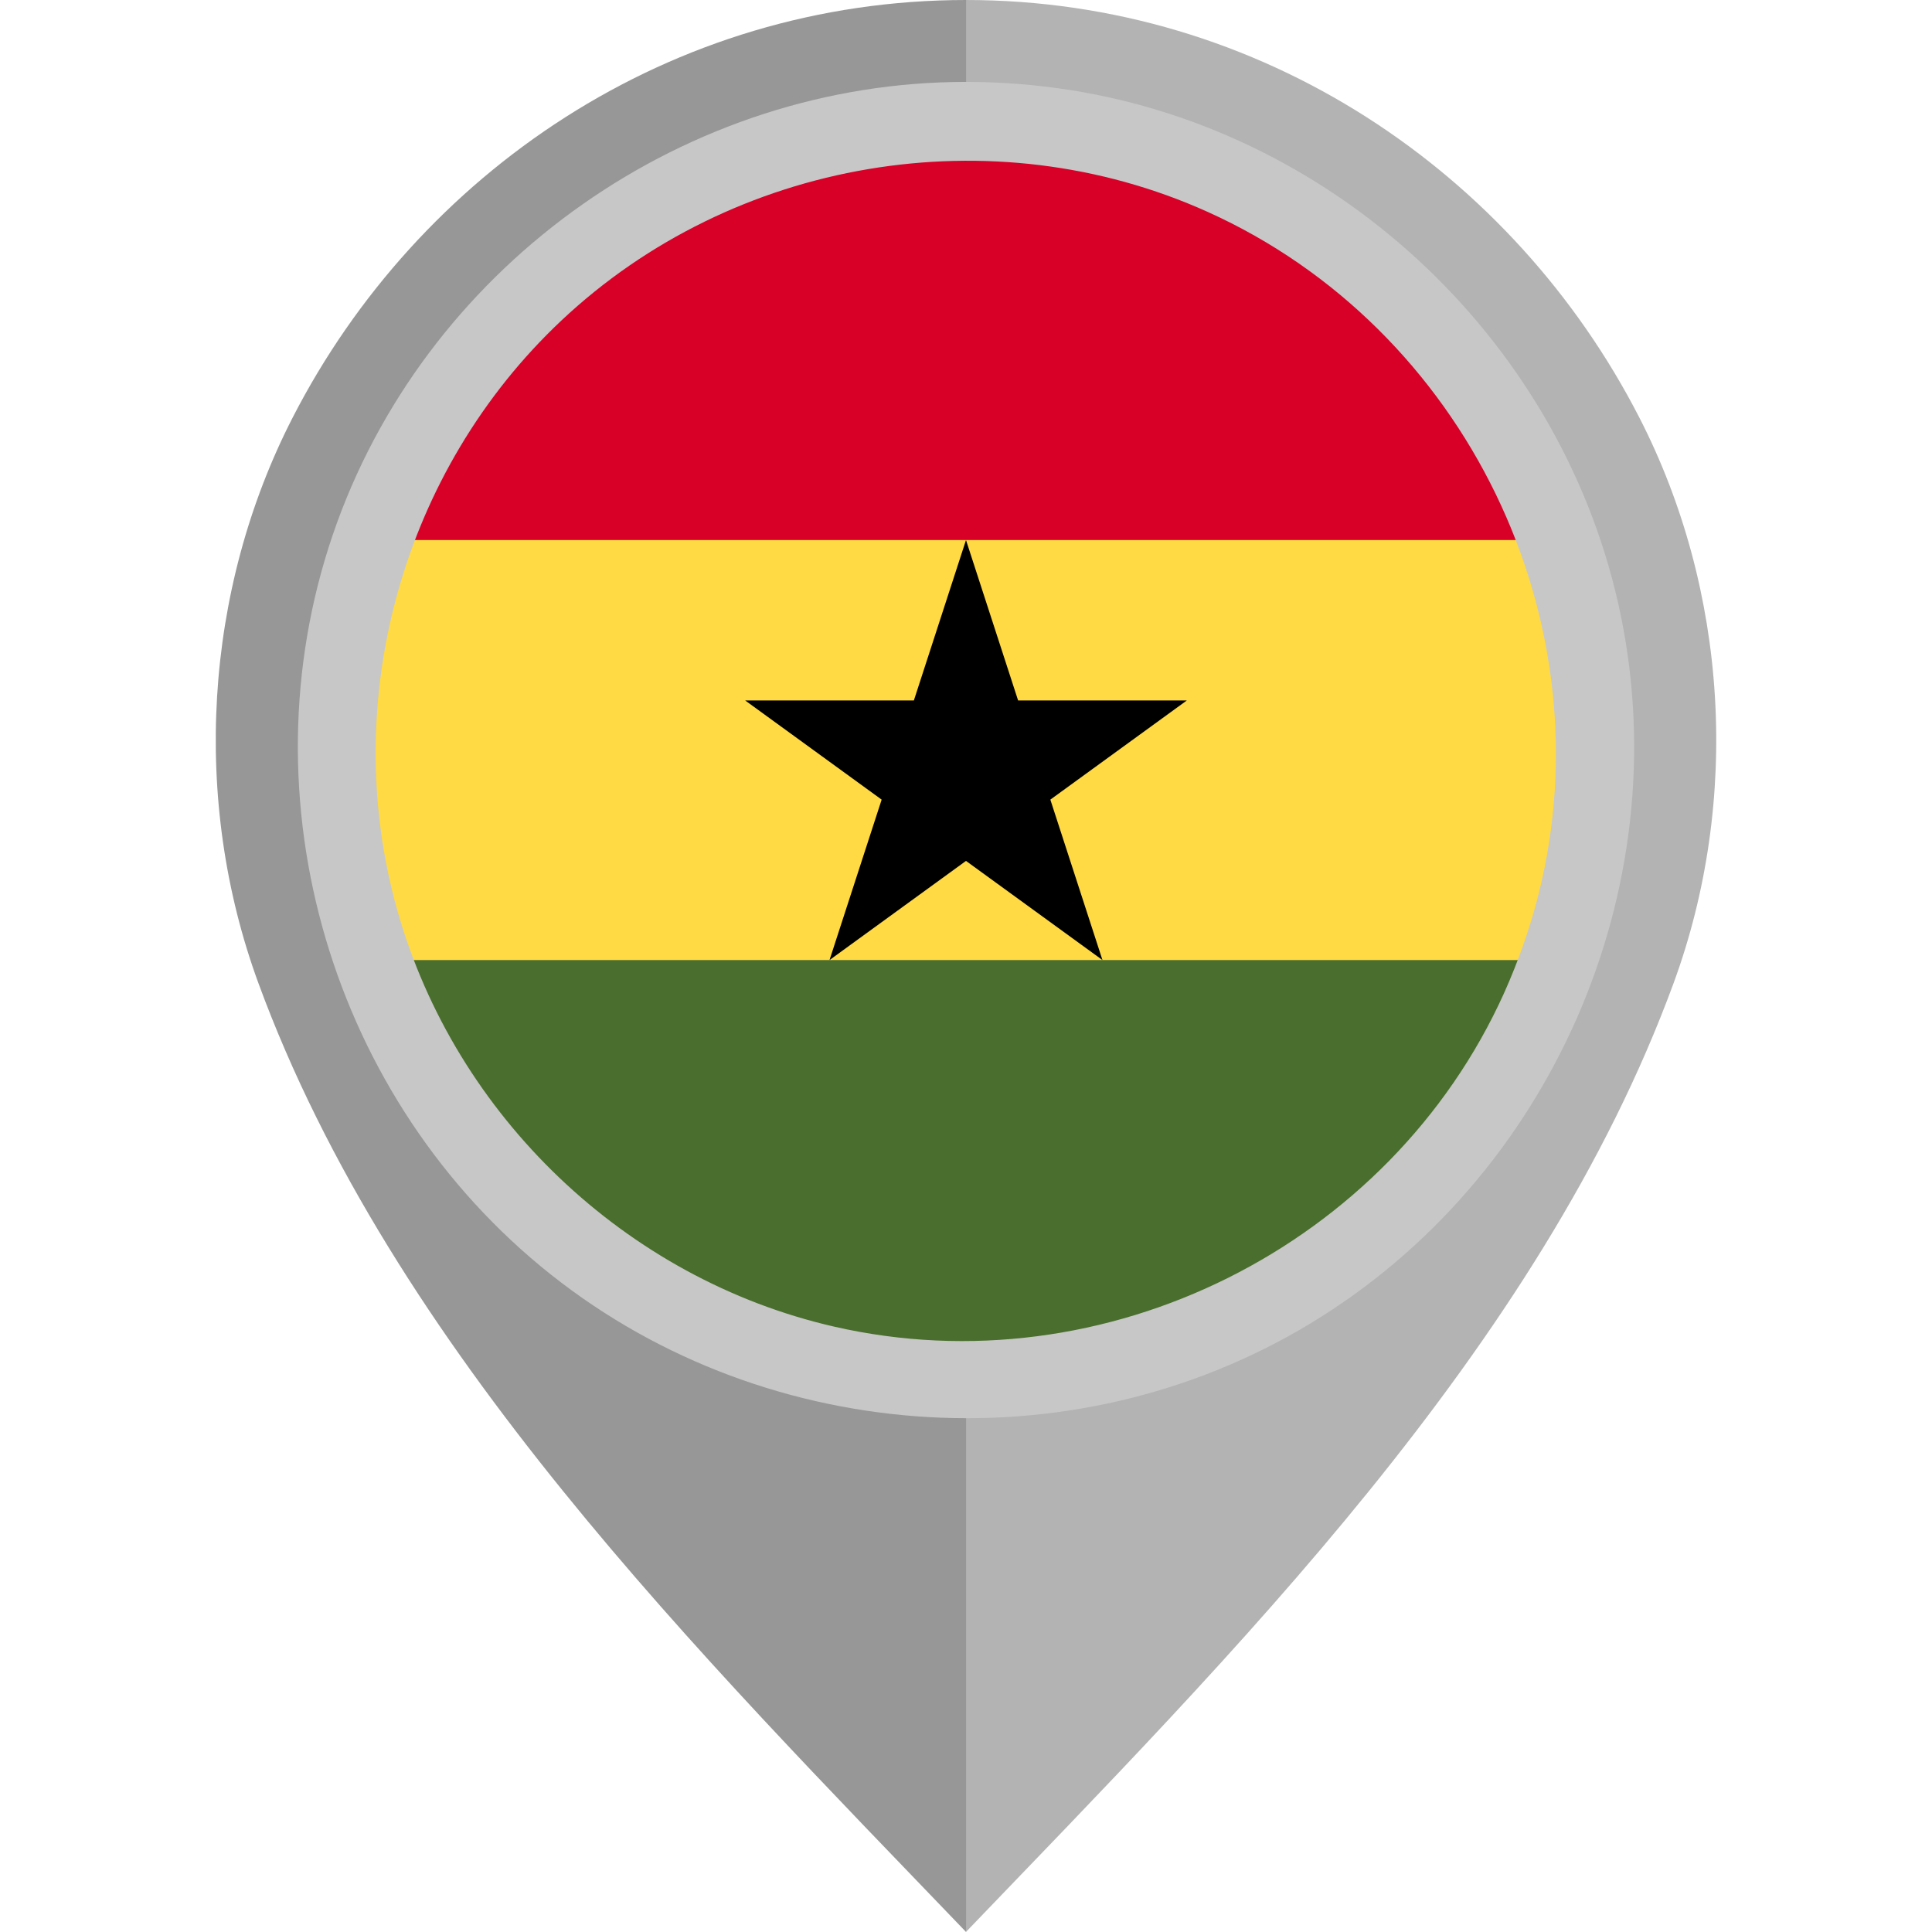
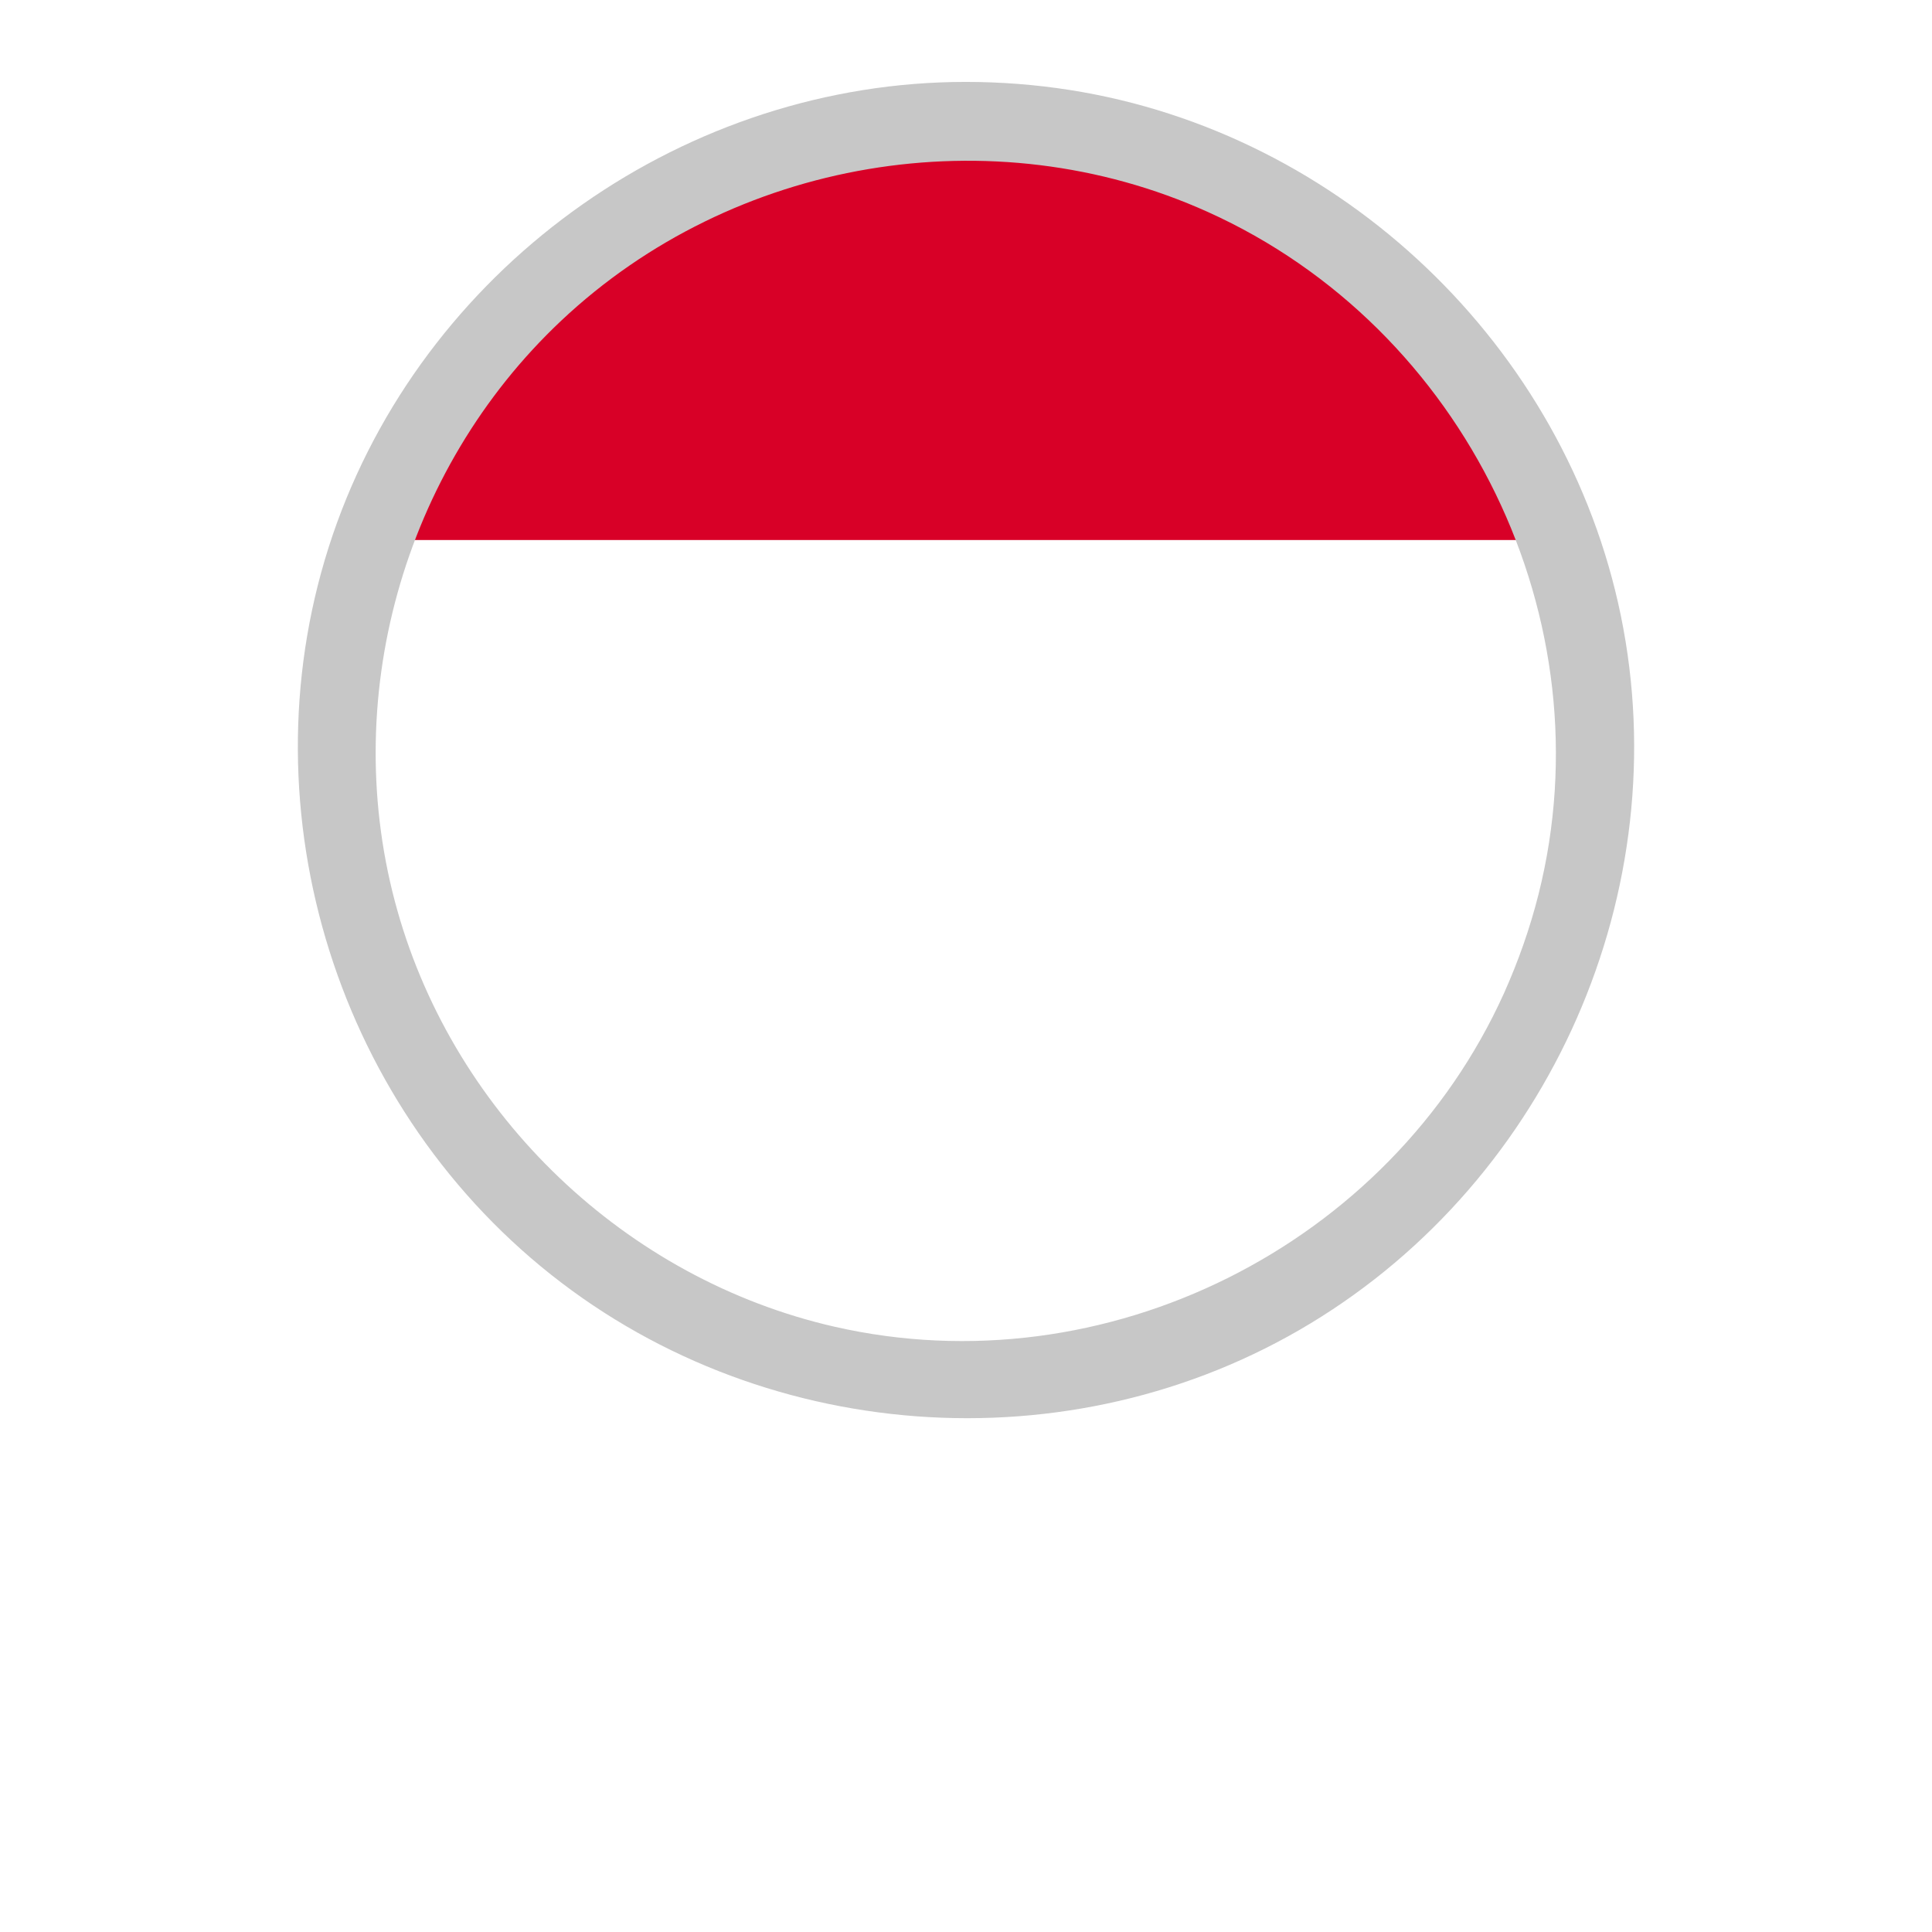
<svg xmlns="http://www.w3.org/2000/svg" height="800px" width="800px" version="1.1" id="Layer_1" viewBox="0 0 512 512" xml:space="preserve">
-   <path style="fill:#B3B3B3;" d="M434.439,110.654C401.179,45.876,334.359,0.003,255.98,0v101.329  c55.478,0.004,100.593,43.671,100.595,99.151c0,54.805-45.491,102.048-100.595,102.051V512  c70.646-73.617,151.953-154.542,187.529-251.428C461.298,212.121,457.979,156.5,434.439,110.654z" />
-   <path style="fill:#979797;" d="M68.492,260.572C104.067,357.458,185.374,438.383,256.02,512V302.531  c-55.103-0.003-100.595-47.247-100.595-102.051c0.002-55.478,45.117-99.147,100.595-99.151V0  c-78.379,0.003-145.199,45.876-178.46,110.654C54.021,156.5,50.702,212.121,68.492,260.572z" />
-   <path style="fill:#FFDA44;" d="M96,198.772c0,19.571,3.521,38.319,9.952,55.652L256,261.381l150.048-6.957  c6.431-17.333,9.952-36.081,9.952-55.652s-3.521-38.319-9.952-55.652L256,136.163l-150.048,6.957  C99.521,160.453,96,179.201,96,198.772z" />
  <path style="fill:#D80027;" d="M256,38.772c-68.794,0-127.442,43.42-150.048,104.348h300.096  C383.442,82.192,324.794,38.772,256,38.772z" />
-   <path style="fill:#496E2D;" d="M406.048,254.425H105.952C128.558,315.353,187.206,358.772,256,358.772  S383.442,315.353,406.048,254.425z" />
-   <polygon points="255.998,143.12 269.81,185.633 314.516,185.633 278.352,211.91 292.164,254.425 255.998,228.149 219.834,254.425   233.648,211.91 197.484,185.633 242.186,185.633 " />
  <path style="fill:#C7C7C7;" d="M255.929,21.706c-73.745,0-141.451,47.553-166.61,116.807  c-25.343,69.773-3.142,149.835,53.974,197.07c57.236,47.338,140.369,53.625,203.978,15.148  c63.626-38.489,97.228-114.681,82.271-187.573C414.889,91.77,355.517,35.12,283.472,23.842  C274.361,22.416,265.141,21.706,255.929,21.706 M398.59,263.184c-30.241,67.01-105.732,104.802-177.479,88.399  c-55.215-12.621-100.384-55.764-115.778-110.195c-15.749-55.658,1.328-116.804,43.417-156.425  c45.534-42.867,114.172-54.571,171.321-28.799c68.228,30.767,105.971,108.144,87.651,180.845  C405.459,245.986,402.37,254.739,398.59,263.184C396.502,267.811,400.132,259.739,398.59,263.184" />
</svg>